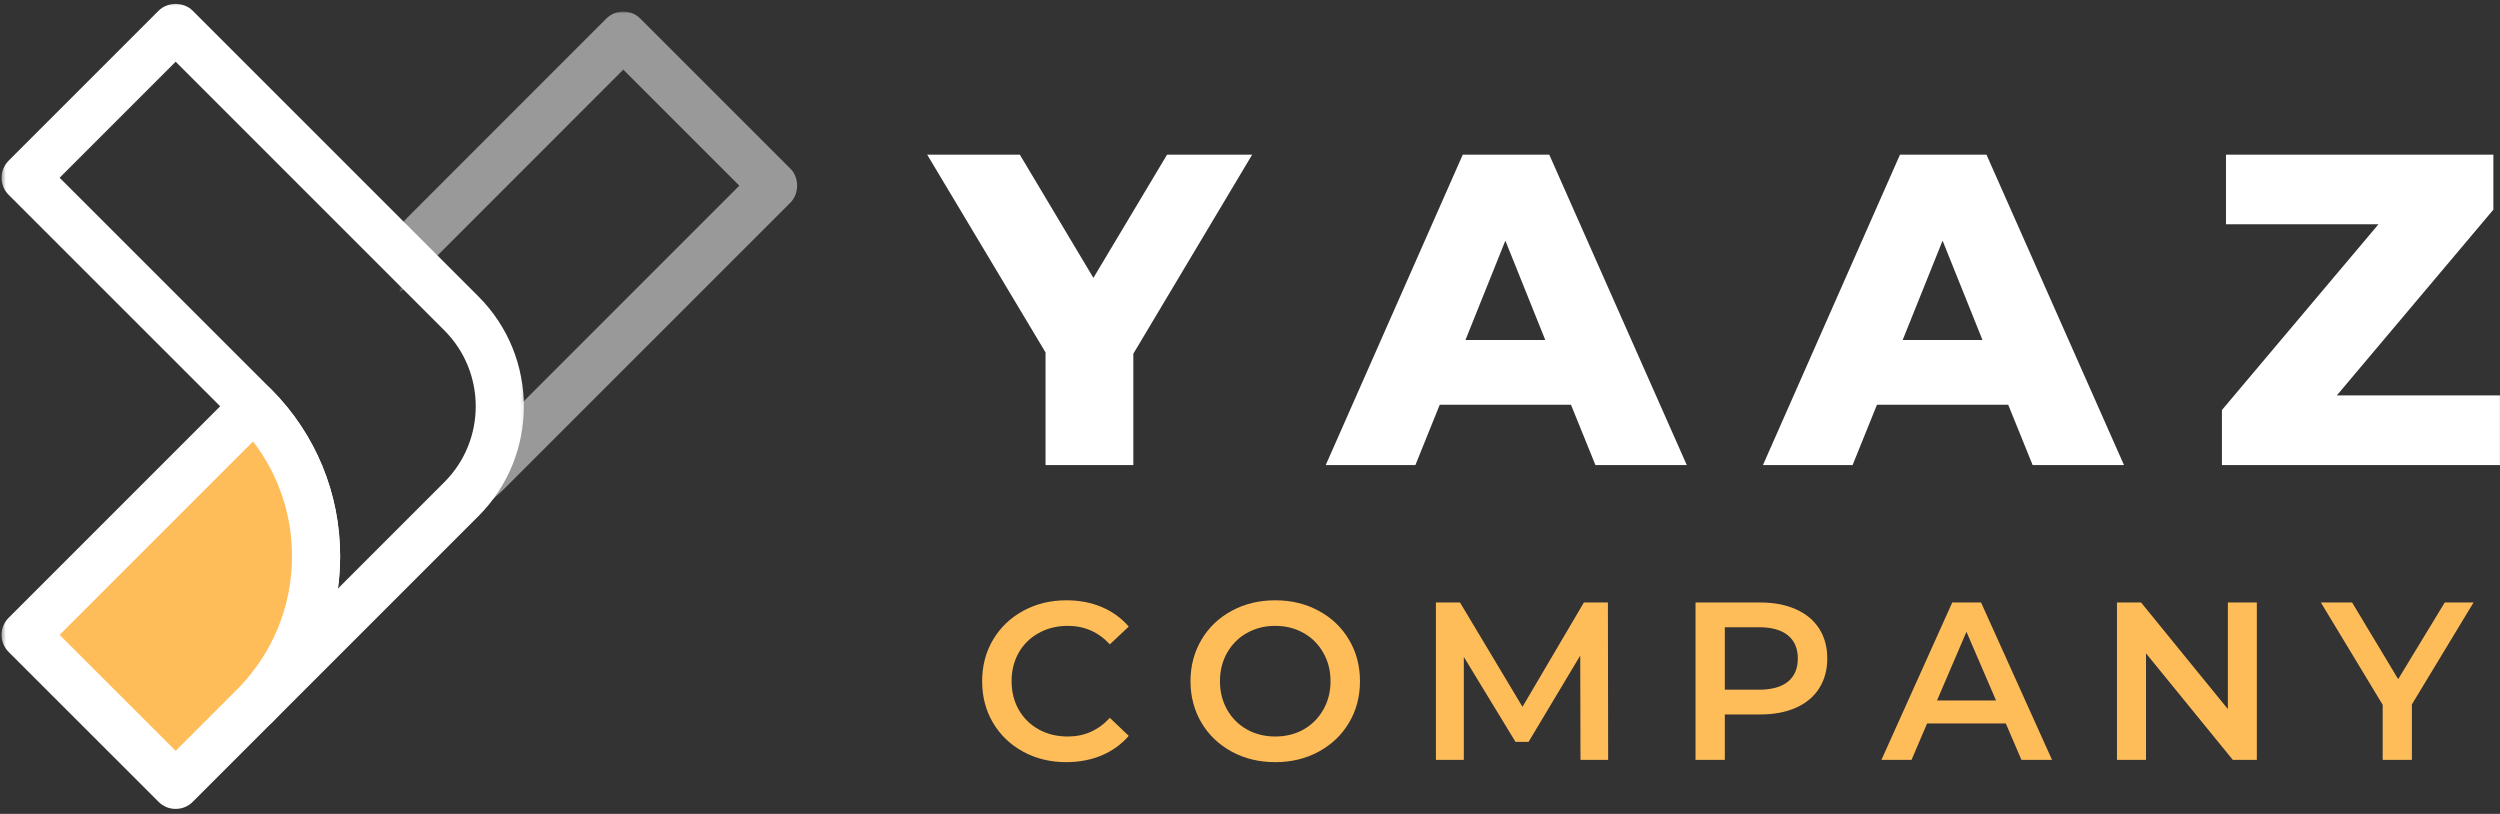
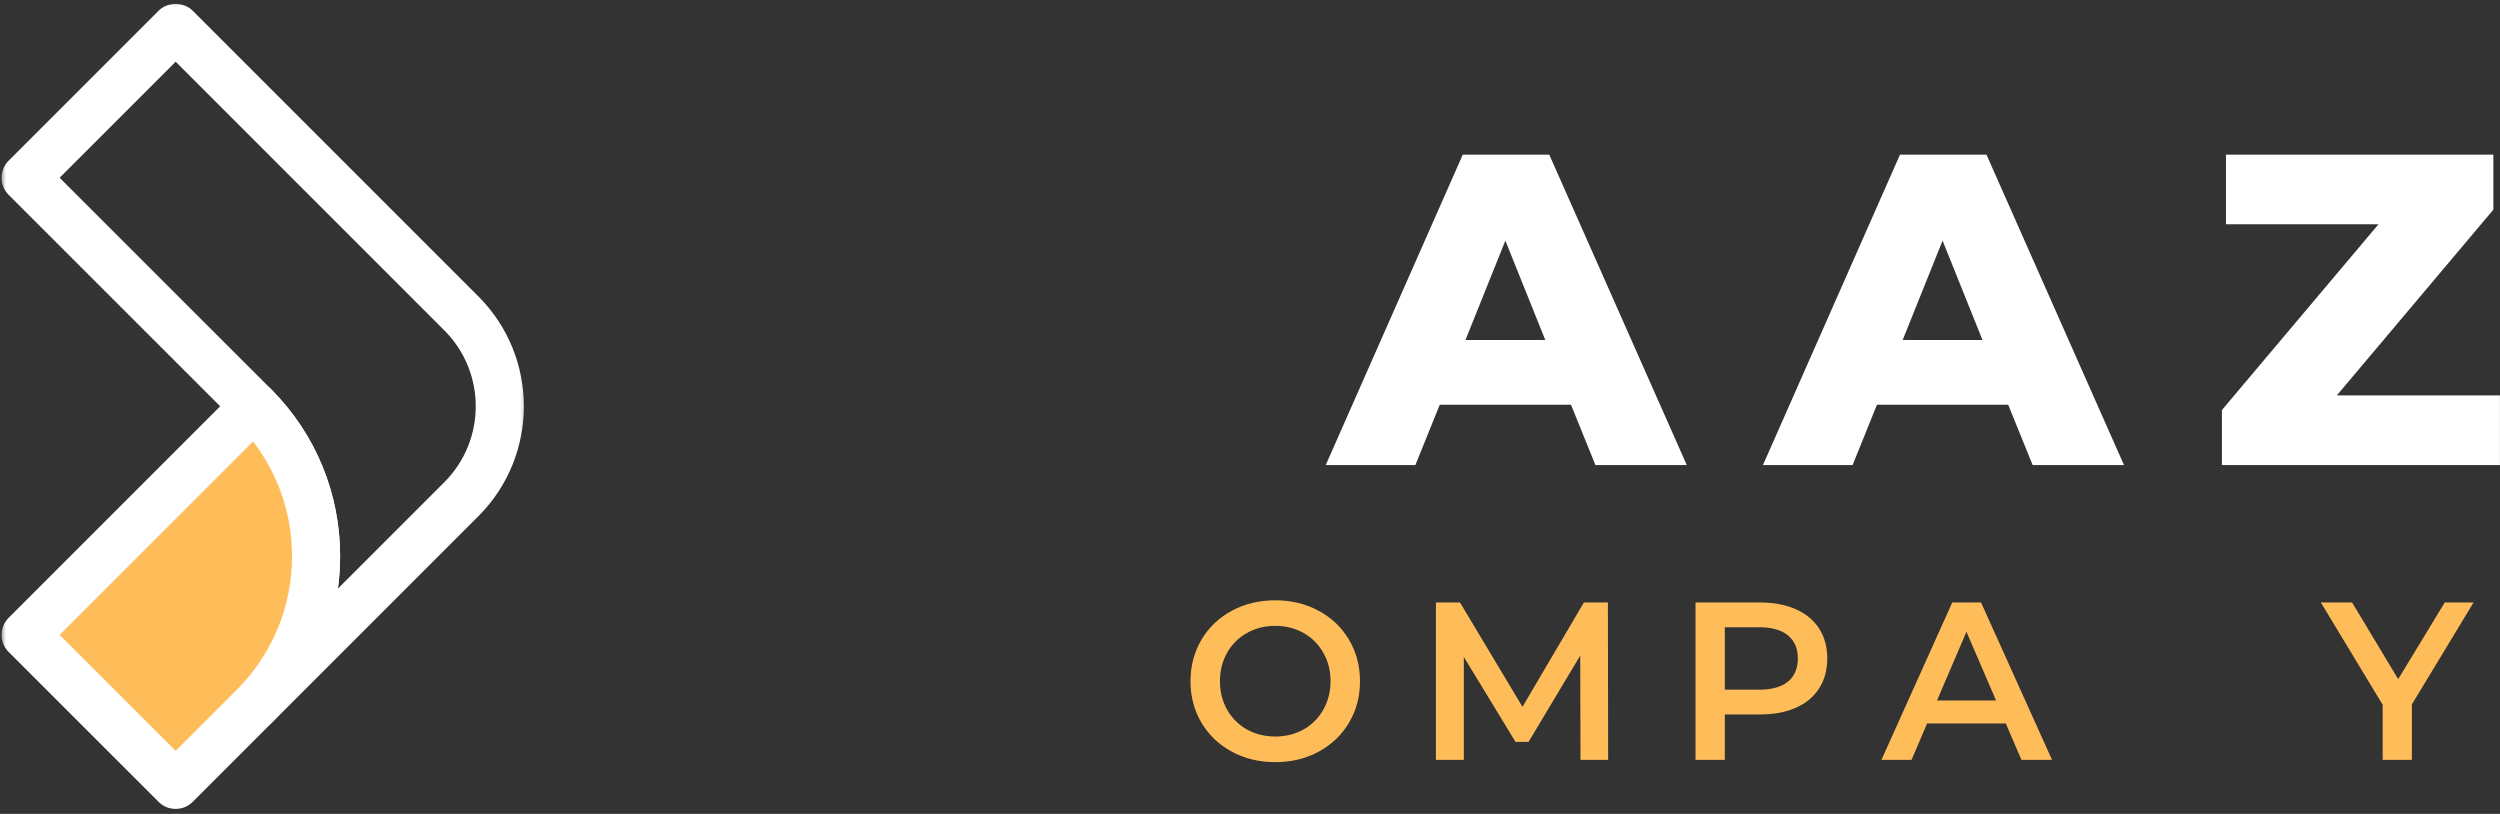
<svg xmlns="http://www.w3.org/2000/svg" width="642" height="209" viewBox="0 0 642 209" fill="none">
  <rect x="0" y="0" width="642" height="209" fill="#333333" stroke="none" />
  <mask id="mask0_1_147" style="mask-type:luminance" maskUnits="userSpaceOnUse" x="103" y="2" width="103" height="136">
-     <path d="M103.255 2.964H205.667V137.422H103.255V2.964Z" fill="white" />
-   </mask>
+     </mask>
  <g mask="url(#mask0_1_147)">
    <path d="M18.474 68.177C18.474 66.609 20.812 67.703 22 66.5C24.391 64.083 100.568 64.125 103 66.5C112.104 75.396 105.802 68.177 62.844 77.557C75.625 77.557 96.682 81.094 105.802 72.151C105.964 71.969 97.125 63.339 97.312 63.177L155.693 4.776C156.854 3.615 158.422 2.964 160.062 2.964C161.703 2.964 163.271 3.615 164.432 4.776L202.969 43.307C205.281 45.625 205.281 49.729 202.969 52.047L129.583 125.427C114.031 140.984 88.719 140.984 73.161 125.427L20.281 72.547C19.073 71.338 18.474 69.76 18.474 68.177ZM105.802 72.151C105.755 72.198 105.667 72.292 105.667 72.292C94.193 83.656 78.984 89.917 62.844 89.917C60.057 89.917 57.292 89.729 54.573 89.359L83 149C93.74 159.734 136 129 120.849 116.693L189.859 47.677L160.062 17.88L106.052 71.906C105.974 71.984 105.891 72.068 105.802 72.151Z" fill="white" fill-opacity="0.5" />
  </g>
  <mask id="mask1_1_147" style="mask-type:luminance" maskUnits="userSpaceOnUse" x="103" y="2" width="6" height="90">
-     <path d="M103.255 2.964H108.333V91.167H103.255V2.964Z" fill="white" />
-   </mask>
+     </mask>
  <g mask="url(#mask1_1_147)">
    <path d="M-2.026 47.677C-2.026 46.099 -1.422 44.516 -0.219 43.307L38.302 4.776C39.464 3.615 41.031 2.964 42.672 2.964C44.312 2.964 45.885 3.615 47.042 4.776L105.734 63.469C107.578 65.307 108.068 68.104 106.958 70.469C106.75 70.906 106.484 71.328 106.177 71.719C106.021 71.917 105.849 72.109 105.667 72.292C94.193 83.656 78.984 89.917 62.844 89.917C46.854 89.917 31.76 83.766 20.333 72.594C19.99 72.271 19.615 71.891 19.25 71.51L-0.219 52.047C-1.422 50.839 -2.026 49.26 -2.026 47.677ZM42.677 17.88L12.891 47.677L28.094 62.88C28.438 63.24 28.688 63.484 28.932 63.724C38.073 72.656 50.104 77.557 62.844 77.557C73.646 77.557 83.917 74.042 92.349 67.552L42.677 17.88Z" fill="#737373" />
  </g>
  <mask id="mask2_1_147" style="mask-type:luminance" maskUnits="userSpaceOnUse" x="0" y="0" width="135" height="189">
    <path d="M0.396 0.5H134.849V188.5H0.396V0.5Z" fill="white" />
  </mask>
  <g mask="url(#mask2_1_147)">
    <path d="M65.609 187.24C64.037 187.24 62.469 186.641 61.26 185.453C58.844 183.062 58.812 179.172 61.188 176.74C70.088 167.635 74.99 155.604 74.99 142.865C74.99 130.089 70.068 118.047 61.125 108.927C60.943 108.76 60.766 108.583 60.604 108.396L2.203 50.016C1.047 48.854 0.396 47.286 0.396 45.646C0.396 44.01 1.047 42.438 2.203 41.276L40.74 2.745C43.057 0.427 47.156 0.427 49.474 2.745L122.859 76.125C138.411 91.677 138.411 116.99 122.859 132.547L69.974 185.427C68.771 186.635 67.188 187.24 65.609 187.24ZM69.583 99.906C69.63 99.953 69.677 100 69.724 100.047C81.088 111.516 87.344 126.724 87.344 142.865C87.344 145.656 87.156 148.417 86.787 151.141L114.12 123.807C124.854 113.068 124.854 95.599 114.12 84.859L45.109 15.849L15.312 45.646L69.338 99.656C69.417 99.734 69.5 99.823 69.583 99.906Z" fill="white" />
  </g>
  <path d="M46.839 197.938C46.839 197.938 76.573 173.219 76.573 170.714C76.573 168.203 80.438 133.063 80.438 133.063L65.375 106.031L6.677 161.255L46.839 197.938Z" fill="#FFBD59" />
  <mask id="mask3_1_147" style="mask-type:luminance" maskUnits="userSpaceOnUse" x="0" y="97" width="89" height="112">
    <path d="M0.396 97.833H88.333V208.5H0.396V97.833Z" fill="white" />
  </mask>
  <g mask="url(#mask3_1_147)">
    <path d="M45.109 207.734C43.526 207.734 41.943 207.13 40.74 205.927L2.203 167.406C1.047 166.245 0.396 164.677 0.396 163.036C0.396 161.396 1.047 159.828 2.203 158.667L60.901 99.974C62.734 98.13 65.537 97.641 67.901 98.75C68.333 98.958 68.76 99.224 69.146 99.531C69.349 99.688 69.542 99.859 69.724 100.047C81.088 111.516 87.344 126.724 87.344 142.865C87.344 158.854 81.193 173.953 70.026 185.38C69.698 185.719 69.323 186.099 68.943 186.458L49.474 205.927C48.271 207.13 46.688 207.734 45.109 207.734ZM15.312 163.036L45.109 192.818L60.312 177.615C60.667 177.271 60.917 177.026 61.151 176.776C70.088 167.635 74.99 155.604 74.99 142.865C74.99 132.068 71.474 121.792 64.984 113.365L15.312 163.036Z" fill="white" />
  </g>
-   <path d="M291.037 90.838V119.421H268.496V90.505L238.1 39.713H261.891L280.787 71.359L299.704 39.713H321.558L291.037 90.838Z" fill="white" />
  <path d="M403.433 103.942H369.724L363.474 119.421H340.453L375.641 39.713H397.849L433.162 119.421H409.703L403.433 103.942ZM396.828 87.317L386.578 61.796L376.328 87.317H396.828Z" fill="white" />
  <path d="M515.709 103.942H482.001L475.751 119.421H452.73L487.918 39.713H510.126L545.438 119.421H521.98L515.709 103.942ZM509.105 87.317L498.855 61.796L488.605 87.317H509.105Z" fill="white" />
  <path d="M641.986 101.546V119.421H570.59V105.296L610.799 57.588H571.632V39.713H640.299V53.838L600.09 101.546H641.986Z" fill="white" />
-   <path d="M273.798 195.719C269.725 195.719 266.048 194.824 262.756 193.032C259.465 191.24 256.881 188.771 255.006 185.615C253.142 182.464 252.215 178.902 252.215 174.928C252.215 170.969 253.152 167.417 255.027 164.261C256.913 161.094 259.506 158.626 262.798 156.844C266.09 155.053 269.777 154.157 273.86 154.157C277.163 154.157 280.183 154.735 282.923 155.886C285.657 157.042 287.97 158.714 289.86 160.907L285.006 165.469C282.074 162.303 278.475 160.719 274.215 160.719C271.433 160.719 268.949 161.334 266.756 162.553C264.558 163.761 262.845 165.443 261.61 167.594C260.387 169.751 259.777 172.193 259.777 174.928C259.777 177.667 260.387 180.11 261.61 182.261C262.845 184.417 264.558 186.105 266.756 187.324C268.949 188.532 271.433 189.136 274.215 189.136C278.475 189.136 282.074 187.542 285.006 184.344L289.86 188.969C287.97 191.152 285.652 192.824 282.902 193.99C280.152 195.141 277.116 195.719 273.798 195.719Z" fill="#FFBD59" />
  <path d="M327.493 195.719C323.368 195.719 319.644 194.824 316.326 193.032C313.019 191.24 310.42 188.761 308.535 185.594C306.66 182.417 305.722 178.86 305.722 174.928C305.722 171.011 306.66 167.464 308.535 164.282C310.42 161.105 313.019 158.626 316.326 156.844C319.644 155.053 323.368 154.157 327.493 154.157C331.602 154.157 335.311 155.053 338.618 156.844C341.936 158.626 344.535 161.094 346.41 164.261C348.295 167.417 349.243 170.969 349.243 174.928C349.243 178.902 348.295 182.464 346.41 185.615C344.535 188.771 341.936 191.24 338.618 193.032C335.311 194.824 331.602 195.719 327.493 195.719ZM327.493 189.136C330.186 189.136 332.608 188.532 334.764 187.324C336.915 186.105 338.602 184.407 339.826 182.24C341.061 180.063 341.681 177.626 341.681 174.928C341.681 172.235 341.061 169.803 339.826 167.636C338.602 165.459 336.915 163.761 334.764 162.553C332.608 161.334 330.186 160.719 327.493 160.719C324.795 160.719 322.368 161.334 320.201 162.553C318.045 163.761 316.352 165.459 315.118 167.636C313.894 169.803 313.285 172.235 313.285 174.928C313.285 177.626 313.894 180.063 315.118 182.24C316.352 184.407 318.045 186.105 320.201 187.324C322.368 188.532 324.795 189.136 327.493 189.136Z" fill="#FFBD59" />
  <path d="M405.867 195.136L405.805 168.344L392.534 190.511H389.18L375.909 168.699V195.136H368.742V154.719H374.93L390.972 181.511L406.742 154.719H412.909L412.972 195.136H405.867Z" fill="#FFBD59" />
  <path d="M452.056 154.719C455.556 154.719 458.603 155.303 461.202 156.469C463.795 157.626 465.785 159.277 467.16 161.428C468.545 163.584 469.243 166.136 469.243 169.094C469.243 172.027 468.545 174.584 467.16 176.761C465.785 178.928 463.795 180.589 461.202 181.74C458.603 182.896 455.556 183.469 452.056 183.469H442.931V195.136H435.41V154.719H452.056ZM451.702 177.115C454.962 177.115 457.441 176.428 459.139 175.053C460.832 173.667 461.681 171.678 461.681 169.094C461.681 166.527 460.832 164.548 459.139 163.157C457.441 161.771 454.962 161.074 451.702 161.074H442.931V177.115H451.702Z" fill="#FFBD59" />
  <path d="M515.089 185.782H494.881L490.881 195.136H483.151L501.339 154.719H508.735L526.964 195.136H519.11L515.089 185.782ZM512.589 179.886L504.985 162.24L497.422 179.886H512.589Z" fill="#FFBD59" />
-   <path d="M579.554 154.719V195.136H573.387L551.095 167.782V195.136H543.637V154.719H549.825L572.116 182.094V154.719H579.554Z" fill="#FFBD59" />
  <path d="M619.373 180.886V195.136H611.873V180.99L595.998 154.719H604.019L615.852 174.407L627.81 154.719H635.206L619.373 180.886Z" fill="#FFBD59" />
</svg>